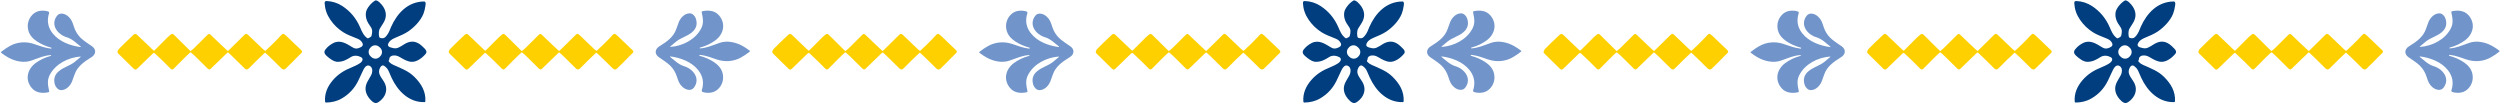
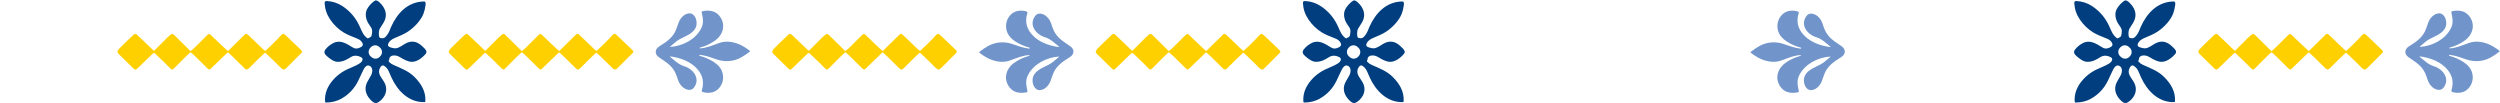
<svg xmlns="http://www.w3.org/2000/svg" width="1791" height="74" viewBox="0 0 1791 74" fill="none">
-   <path d="M57.785 40.691C57.792 40.669 57.794 40.645 57.79 40.623C57.786 40.6 57.777 40.579 57.763 40.561C57.749 40.543 57.731 40.528 57.71 40.519C57.69 40.51 57.667 40.506 57.645 40.508C48.885 41.147 39.715 45.766 35.604 53.755C33.56 57.725 34.392 61.208 35.232 65.364C35.262 65.509 35.236 65.659 35.158 65.786C35.08 65.912 34.957 66.004 34.814 66.044C33.135 66.504 30.765 66.583 29.215 66.409C26.527 66.105 24.352 64.953 22.688 62.952C17.788 57.06 19.539 49.622 25.423 45.238C28.546 42.91 32.17 41.19 36.296 40.075C36.407 40.045 36.507 39.985 36.596 39.897C36.632 39.859 36.657 39.811 36.666 39.76C36.675 39.708 36.668 39.655 36.647 39.608C36.625 39.56 36.59 39.521 36.546 39.494C36.501 39.468 36.45 39.456 36.398 39.46C31.729 39.741 28.181 41.382 22.354 43.437C17.18 45.264 10.954 43.95 6.099 41.291C4.377 40.349 2.618 39.186 0.822 37.803C0.773 37.766 0.734 37.718 0.706 37.663C0.679 37.608 0.664 37.548 0.664 37.486C0.663 37.425 0.676 37.364 0.702 37.308C0.728 37.253 0.767 37.204 0.815 37.165C2.727 35.613 4.793 34.214 7.014 32.968C12.321 29.993 18.669 29.568 24.341 31.509C28.759 33.021 32.026 34.263 36.125 34.799C36.396 34.834 36.583 34.832 36.687 34.791C36.755 34.765 36.814 34.718 36.853 34.657C36.894 34.595 36.913 34.523 36.909 34.45C36.905 34.377 36.879 34.307 36.832 34.25C36.786 34.193 36.723 34.153 36.653 34.134C32.892 33.118 29.518 31.638 26.533 29.693C23.683 27.835 21.222 25.305 20.306 21.875C19.193 17.696 20.284 13.445 23.338 10.444C25.774 8.049 29.02 7.184 33.074 7.85C33.74 7.959 34.268 8.107 34.658 8.294C34.868 8.395 35.034 8.568 35.126 8.782C35.218 8.995 35.23 9.235 35.16 9.457C33.453 14.79 34.309 19.606 37.728 23.904C42.461 29.853 50.351 32.759 57.713 33.716C57.738 33.719 57.764 33.715 57.787 33.706C57.81 33.697 57.831 33.682 57.847 33.663C57.863 33.644 57.874 33.621 57.88 33.596C57.885 33.572 57.884 33.546 57.877 33.522C57.834 33.391 57.782 33.301 57.721 33.252C54.86 31.072 51.928 27.923 47.753 26.669C41.348 24.751 35.889 17.856 40.786 11.356C42.841 8.629 46.625 9.761 48.858 11.743C51.149 13.768 51.852 15.652 52.98 19.193C53.988 22.356 55.651 25.056 57.968 27.292C60.122 29.37 64.057 31.813 66.006 33.218C69.171 35.505 68.741 38.985 65.588 40.922C60.023 44.337 55.35 47.711 53.406 53.401C52.537 55.942 51.92 57.636 51.555 58.484C50.222 61.603 47.316 64.589 43.776 64.574C41.709 64.562 39.992 62.572 39.422 60.821C38.141 56.875 39.059 53.599 42.176 50.993C45.667 48.075 49.922 47.202 53.5 44.372C55.111 43.098 56.455 41.978 57.531 41.014C57.67 40.889 57.755 40.782 57.785 40.691Z" fill="#7195CA" />
  <path d="M110.052 36.17C110.134 36.242 110.242 36.279 110.353 36.275C110.464 36.27 110.569 36.223 110.648 36.143C113.722 33.011 116.854 29.875 120.042 26.737C120.569 26.221 121.333 25.557 122.333 24.747C123.103 24.124 123.869 24.182 124.631 24.922C127.774 27.981 131.663 31.825 136.298 36.455C136.345 36.502 136.408 36.531 136.474 36.536C136.54 36.541 136.606 36.521 136.659 36.481C137.839 35.577 138.783 34.761 139.492 34.031C141.817 31.643 144.903 28.585 148.75 24.857C149.437 24.191 150.109 24.174 150.767 24.808C156.325 30.137 160.116 33.807 162.935 36.326C163.025 36.405 163.141 36.448 163.261 36.445C163.381 36.442 163.495 36.394 163.581 36.31C168.236 31.77 172.118 27.949 175.228 24.849C176.353 23.729 177.192 24.473 178.081 25.32C181.348 28.433 184.776 31.716 188.364 35.171C188.466 35.27 188.942 35.65 189.793 36.31C189.858 36.361 189.939 36.386 190.021 36.384C190.102 36.381 190.18 36.35 190.241 36.295C193.43 33.406 196.417 30.501 199.202 27.581C200.274 26.46 201.117 25.34 202.154 24.519C202.35 24.363 202.589 24.271 202.839 24.255C203.089 24.24 203.338 24.301 203.552 24.432C203.975 24.69 204.489 25.103 205.094 25.67C208.886 29.222 211.967 32.348 215.553 35.661C216.476 36.512 216.844 37.268 215.769 38.142C215.392 38.445 214.721 39.1 213.756 40.105C211.059 42.922 208.031 45.937 204.673 49.151C203.503 50.275 202.359 49.773 201.364 48.763C198.763 46.114 195.439 42.866 191.392 39.019C190.835 38.49 190.396 38.109 190.074 37.876C190.005 37.824 189.919 37.799 189.833 37.805C189.746 37.81 189.663 37.846 189.599 37.906C186.124 41.14 182.332 44.844 178.222 49.018C177.241 50.013 176.269 50.038 175.304 49.093C169.222 43.122 165.716 39.528 163.562 37.727C163.466 37.647 163.344 37.605 163.219 37.609C163.095 37.613 162.976 37.663 162.886 37.75L150.729 49.47C150.591 49.603 150.417 49.694 150.227 49.733C150.038 49.772 149.841 49.757 149.658 49.69C149.291 49.553 148.911 49.295 148.518 48.915C147.232 47.672 144.689 45.15 140.89 41.352C139.485 39.946 138.135 38.714 136.841 37.655C136.749 37.58 136.633 37.539 136.514 37.541C136.395 37.544 136.281 37.588 136.191 37.667C133.228 40.265 129.657 44.037 124.419 49.245C123.672 49.985 122.914 49.957 122.147 49.162C118.994 45.895 115.3 42.301 111.066 38.381C110.521 37.874 110.005 37.858 109.516 38.331C105.487 42.242 101.768 45.838 98.359 49.12C97.847 49.614 97.447 49.865 97.158 49.872C96.685 49.885 96.225 49.672 95.779 49.234C90.094 43.667 86.394 40.029 84.679 38.32C83.604 37.245 84.448 35.82 85.405 34.837C88.155 32.015 91.564 28.714 95.631 24.933C96.507 24.117 97.336 24.086 98.116 24.838C103.145 29.685 106.838 33.212 109.193 35.418C109.332 35.549 109.619 35.8 110.052 36.17Z" fill="#FFD000" />
  <path d="M304.311 73.122C304.255 73.14 304.186 73.15 304.102 73.152C293.002 73.487 284.869 65.122 280.553 55.761C280.082 54.741 279.401 53.193 278.509 51.119C277.788 49.436 276.891 48.395 275.429 47.313C274.236 46.424 273.18 47.024 272.484 48.183C269.947 52.411 273.069 55.142 275.098 58.576C277.04 61.868 277.187 65.154 275.539 68.434C274.536 70.425 271.911 73.209 269.719 73.783C267.668 74.322 264.891 71.059 263.85 69.502C261.403 65.847 261.227 62.136 263.322 58.367C264.535 56.184 265.289 54.86 265.586 54.394C266.847 52.43 267.546 48.456 264.799 47.157C262.133 45.896 260.568 49.463 259.633 51.465C258.119 54.714 257.147 56.784 256.719 57.676C254.073 63.189 250.146 67.457 244.939 70.478C241.273 72.605 237.645 73.388 233.543 73.464C233.38 73.467 233.222 73.409 233.1 73.3C232.979 73.192 232.904 73.041 232.889 72.879C232.384 66.934 234.705 61.771 238.55 57.353C242.265 53.075 246.652 50.359 251.929 48.266C253.897 47.484 256.13 46.42 257.939 45.219C259.303 44.315 260.807 42.161 258.687 40.972C256.632 39.814 253.673 39.445 251.511 40.79C248.331 42.762 245.817 44.274 241.904 44.293C239.089 44.312 235.928 41.812 233.873 39.924C232.361 38.534 231.902 37.105 233.132 35.487C234.584 33.577 236.473 32.029 238.8 30.841C243.803 28.284 248.278 31.289 252.56 33.907C253.901 34.727 255.105 35.004 256.518 34.587C258.227 34.081 260.681 33.147 259.709 30.97C259.068 29.539 257.903 28.473 256.214 27.771C251.731 25.91 248.939 24.987 246.018 23.16C242.285 20.827 239.155 17.806 236.627 14.096C234.082 10.354 232.828 6.559 232.566 2.297C232.498 1.208 233.007 0.69 234.093 0.743C238.184 0.94 241.892 2.126 245.22 4.299C250.901 8.009 255.129 13.051 257.905 19.425C259.261 22.533 260.286 25.241 263.082 27.316C263.183 27.391 263.303 27.438 263.429 27.451C263.555 27.463 263.682 27.442 263.797 27.388C264.423 27.095 265.931 26.563 266.163 25.621C266.756 23.186 267.029 21.218 265.445 19.076C263.139 15.965 261.662 12.892 262.133 9.051C262.505 5.989 265.977 2.061 268.655 0.454C270.361 -0.572 273.575 3.322 274.505 4.751C277.043 8.653 277.078 12.579 274.612 16.527C273.796 17.834 272.95 19.178 272.074 20.561C271.901 20.835 271.775 21.137 271.702 21.454C271.317 23.12 271.297 24.754 271.641 26.355C271.686 26.563 271.791 26.754 271.944 26.904C272.096 27.054 272.29 27.156 272.5 27.198C273.73 27.441 274.897 27.703 276.09 26.51C277.487 25.112 278.597 23.312 279.417 21.108C279.64 20.508 279.879 19.921 280.135 19.346C284.58 9.378 292.276 1.138 303.897 1.058C304.103 1.057 304.304 1.124 304.468 1.248C304.632 1.373 304.751 1.548 304.805 1.746C304.949 2.26 304.969 2.889 304.866 3.634C304.516 6.128 304.02 8.19 303.377 9.818C301.409 14.802 296.801 19.558 292.424 22.529C289.655 24.41 286.194 25.804 282.722 27.262C280.549 28.178 278.369 29.724 277.921 32.11C277.898 32.234 277.907 32.364 277.947 32.486C278.357 33.698 279.501 33.876 280.739 34.218C282.396 34.674 283.638 34.86 285.275 34.172C286.757 33.55 288.022 32.699 289.427 31.806C293.226 29.397 296.979 28.953 300.854 31.749C301.71 32.367 302.807 33.361 304.144 34.731C305.189 35.798 306.142 37.128 304.93 38.59C302.605 41.406 298.696 44.403 294.981 44.296C292.014 44.213 289.271 42.564 286.787 41.102C284.777 39.92 283.49 39.54 281.389 39.791C280.416 39.909 278.802 40.866 278.95 42.097C278.965 42.236 278.943 42.378 278.885 42.507L278.525 43.305C278.454 43.463 278.431 43.639 278.458 43.81C278.485 43.981 278.561 44.141 278.677 44.27C279.489 45.174 280.546 45.915 281.845 46.492C287.619 49.064 292.675 50.88 296.972 55.176C301.842 60.046 305.154 65.6 304.721 72.579C304.714 72.7 304.672 72.817 304.599 72.913C304.526 73.01 304.425 73.083 304.311 73.122ZM272.561 40.147C273.318 39.324 273.717 38.234 273.67 37.117C273.623 35.999 273.134 34.946 272.311 34.189L271.634 33.567C271.227 33.192 270.749 32.901 270.229 32.711C269.709 32.521 269.157 32.435 268.604 32.458C268.05 32.481 267.507 32.613 267.005 32.846C266.502 33.079 266.051 33.409 265.676 33.817L265.198 34.337C264.441 35.16 264.042 36.25 264.089 37.367C264.136 38.485 264.624 39.538 265.448 40.295L266.124 40.917C266.532 41.292 267.009 41.583 267.529 41.773C268.049 41.963 268.602 42.049 269.155 42.026C269.708 42.003 270.252 41.871 270.754 41.638C271.256 41.405 271.708 41.075 272.082 40.667L272.561 40.147Z" fill="#003E7F" />
  <path d="M347.372 36.17C347.455 36.242 347.563 36.279 347.674 36.275C347.785 36.27 347.89 36.223 347.969 36.143C351.043 33.011 354.175 29.875 357.363 26.737C357.89 26.221 358.654 25.557 359.654 24.747C360.424 24.124 361.19 24.182 361.952 24.922C365.095 27.981 368.984 31.825 373.618 36.455C373.666 36.502 373.729 36.531 373.795 36.536C373.861 36.541 373.927 36.521 373.979 36.481C375.16 35.577 376.104 34.761 376.813 34.031C379.138 31.643 382.224 28.585 386.071 24.857C386.757 24.191 387.43 24.174 388.088 24.808C393.646 30.137 397.437 33.807 400.256 36.326C400.346 36.405 400.462 36.448 400.582 36.445C400.702 36.442 400.816 36.394 400.902 36.31C405.556 31.77 409.439 27.949 412.549 24.849C413.673 23.729 414.513 24.473 415.402 25.32C418.669 28.433 422.097 31.716 425.685 35.171C425.787 35.27 426.263 35.65 427.114 36.31C427.179 36.361 427.259 36.386 427.341 36.384C427.423 36.381 427.501 36.35 427.562 36.295C430.75 33.406 433.737 30.501 436.523 27.581C437.595 26.46 438.438 25.34 439.475 24.519C439.671 24.363 439.91 24.271 440.16 24.255C440.41 24.24 440.659 24.301 440.873 24.432C441.296 24.69 441.81 25.103 442.415 25.67C446.206 29.222 449.287 32.348 452.873 35.661C453.797 36.512 454.165 37.268 453.09 38.142C452.713 38.445 452.041 39.1 451.077 40.105C448.379 42.922 445.352 45.937 441.994 49.151C440.824 50.275 439.68 49.773 438.685 48.763C436.084 46.114 432.76 42.866 428.713 39.019C428.156 38.49 427.716 38.109 427.395 37.876C427.326 37.824 427.24 37.799 427.154 37.805C427.067 37.81 426.984 37.846 426.92 37.906C423.445 41.14 419.653 44.844 415.542 49.018C414.562 50.013 413.59 50.038 412.625 49.093C406.543 43.122 403.037 39.528 400.883 37.727C400.787 37.647 400.665 37.605 400.54 37.609C400.415 37.613 400.296 37.663 400.206 37.75L388.05 49.47C387.911 49.603 387.737 49.694 387.548 49.733C387.358 49.772 387.161 49.757 386.979 49.69C386.612 49.553 386.232 49.295 385.839 48.915C384.553 47.672 382.01 45.15 378.211 41.352C376.806 39.946 375.456 38.714 374.162 37.655C374.07 37.58 373.954 37.539 373.835 37.541C373.716 37.544 373.601 37.588 373.512 37.667C370.549 40.265 366.978 44.037 361.74 49.245C360.992 49.985 360.235 49.957 359.468 49.162C356.315 45.895 352.621 42.301 348.387 38.381C347.842 37.874 347.326 37.858 346.837 38.331C342.807 42.242 339.088 45.838 335.68 49.12C335.168 49.614 334.768 49.865 334.479 49.872C334.006 49.885 333.546 49.672 333.1 49.234C327.415 43.667 323.715 40.029 322 38.32C320.925 37.245 321.768 35.82 322.726 34.837C325.476 32.015 328.885 28.714 332.952 24.933C333.828 24.117 334.656 24.086 335.436 24.838C340.466 29.685 344.159 33.212 346.514 35.418C346.653 35.549 346.939 35.8 347.372 36.17Z" fill="#FFD000" />
  <path d="M480.138 33.436C480.131 33.458 480.129 33.482 480.133 33.504C480.137 33.527 480.147 33.548 480.161 33.566C480.174 33.584 480.192 33.599 480.213 33.608C480.234 33.617 480.256 33.621 480.278 33.619C489.038 32.98 498.209 28.361 502.319 20.372C504.363 16.402 503.531 12.919 502.691 8.763C502.661 8.618 502.688 8.467 502.765 8.341C502.843 8.215 502.966 8.123 503.109 8.083C504.788 7.623 507.159 7.544 508.709 7.718C511.396 8.022 513.571 9.174 515.235 11.175C520.136 17.067 518.384 24.505 512.5 28.889C509.377 31.216 505.753 32.937 501.628 34.052C501.516 34.082 501.416 34.142 501.328 34.23C501.291 34.268 501.267 34.316 501.258 34.367C501.249 34.419 501.255 34.472 501.277 34.519C501.298 34.566 501.333 34.606 501.378 34.633C501.422 34.659 501.474 34.671 501.525 34.667C506.194 34.386 509.742 32.745 515.569 30.69C520.743 28.863 526.97 30.177 531.825 32.836C533.547 33.778 535.306 34.941 537.101 36.323C537.15 36.361 537.189 36.409 537.217 36.464C537.244 36.519 537.259 36.579 537.26 36.641C537.26 36.702 537.247 36.763 537.221 36.819C537.195 36.874 537.157 36.923 537.109 36.962C535.197 38.514 533.13 39.913 530.909 41.159C525.602 44.134 519.254 44.559 513.583 42.618C509.165 41.106 505.898 39.864 501.799 39.328C501.528 39.293 501.34 39.295 501.237 39.336C501.168 39.362 501.11 39.409 501.07 39.47C501.03 39.532 501.01 39.604 501.014 39.677C501.018 39.75 501.045 39.82 501.091 39.877C501.137 39.934 501.2 39.974 501.271 39.993C505.032 41.009 508.405 42.489 511.391 44.434C514.24 46.292 516.702 48.822 517.617 52.252C518.73 56.431 517.64 60.681 514.586 63.683C512.149 66.078 508.904 66.943 504.849 66.277C504.183 66.168 503.655 66.02 503.265 65.833C503.055 65.732 502.889 65.559 502.797 65.345C502.705 65.132 502.693 64.892 502.764 64.67C504.471 59.337 503.615 54.521 500.196 50.223C495.462 44.274 487.572 41.368 480.21 40.411C480.185 40.408 480.16 40.411 480.136 40.421C480.113 40.43 480.092 40.445 480.076 40.464C480.06 40.483 480.049 40.506 480.044 40.531C480.039 40.555 480.04 40.581 480.047 40.605C480.09 40.736 480.142 40.826 480.202 40.874C483.063 43.055 485.996 46.204 490.171 47.458C496.575 49.376 502.034 56.271 497.138 62.771C495.082 65.498 491.299 64.366 489.065 62.383C486.774 60.359 486.072 58.474 484.943 54.934C483.935 51.771 482.273 49.071 479.955 46.835C477.802 44.757 473.866 42.314 471.917 40.909C468.753 38.622 469.182 35.142 472.335 33.205C477.9 29.79 482.573 26.416 484.518 20.726C485.387 18.185 486.003 16.491 486.368 15.643C487.701 12.524 490.607 9.538 494.148 9.553C496.214 9.565 497.932 11.555 498.501 13.306C499.783 17.252 498.865 20.528 495.747 23.134C492.256 26.051 488.001 26.925 484.423 29.755C482.812 31.029 481.469 32.148 480.392 33.113C480.253 33.237 480.168 33.345 480.138 33.436Z" fill="#7195CA" />
  <path d="M579.135 36.17C579.217 36.242 579.325 36.279 579.436 36.275C579.547 36.27 579.652 36.223 579.731 36.143C582.806 33.011 585.937 29.875 589.125 26.737C589.652 26.221 590.416 25.557 591.416 24.747C592.186 24.124 592.952 24.182 593.714 24.922C596.857 27.981 600.746 31.825 605.381 36.455C605.428 36.502 605.491 36.531 605.557 36.536C605.623 36.541 605.689 36.521 605.742 36.481C606.922 35.577 607.866 34.761 608.575 34.031C610.9 31.643 613.986 28.585 617.833 24.857C618.52 24.191 619.192 24.174 619.85 24.808C625.408 30.137 629.199 33.807 632.018 36.326C632.108 36.405 632.224 36.448 632.344 36.445C632.464 36.442 632.578 36.394 632.664 36.31C637.319 31.77 641.201 27.949 644.311 24.849C645.436 23.729 646.275 24.473 647.164 25.32C650.431 28.433 653.859 31.716 657.447 35.171C657.549 35.27 658.025 35.65 658.876 36.31C658.941 36.361 659.022 36.386 659.104 36.384C659.185 36.381 659.263 36.35 659.324 36.295C662.513 33.406 665.5 30.501 668.285 27.581C669.357 26.46 670.2 25.34 671.237 24.519C671.433 24.363 671.672 24.271 671.922 24.255C672.172 24.24 672.421 24.301 672.635 24.432C673.058 24.69 673.572 25.103 674.177 25.67C677.969 29.222 681.05 32.348 684.636 35.661C685.559 36.512 685.927 37.268 684.852 38.142C684.475 38.445 683.804 39.1 682.839 40.105C680.142 42.922 677.114 45.937 673.756 49.151C672.586 50.275 671.442 49.773 670.447 48.763C667.846 46.114 664.522 42.866 660.475 39.019C659.918 38.49 659.479 38.109 659.157 37.876C659.088 37.824 659.002 37.799 658.916 37.805C658.829 37.81 658.746 37.846 658.682 37.906C655.207 41.14 651.415 44.844 647.305 49.018C646.324 50.013 645.352 50.038 644.387 49.093C638.305 43.122 634.799 39.528 632.645 37.727C632.549 37.647 632.427 37.605 632.302 37.609C632.178 37.613 632.059 37.663 631.969 37.75L619.812 49.47C619.674 49.603 619.5 49.694 619.31 49.733C619.121 49.772 618.924 49.757 618.741 49.69C618.374 49.553 617.994 49.295 617.602 48.915C616.315 47.672 613.772 45.15 609.973 41.352C608.568 39.946 607.218 38.714 605.924 37.655C605.832 37.58 605.716 37.539 605.597 37.541C605.478 37.544 605.364 37.588 605.274 37.667C602.311 40.265 598.74 44.037 593.502 49.245C592.755 49.985 591.997 49.957 591.23 49.162C588.077 45.895 584.383 42.301 580.149 38.381C579.604 37.874 579.088 37.858 578.599 38.331C574.57 42.242 570.851 45.838 567.442 49.12C566.93 49.614 566.53 49.865 566.241 49.872C565.768 49.885 565.308 49.672 564.862 49.234C559.177 43.667 555.477 40.029 553.762 38.32C552.687 37.245 553.53 35.82 554.488 34.837C557.238 32.015 560.647 28.714 564.714 24.933C565.59 24.117 566.419 24.086 567.199 24.838C572.228 29.685 575.921 33.212 578.276 35.418C578.415 35.549 578.702 35.8 579.135 36.17Z" fill="#FFD000" />
  <path d="M758.631 40.691C758.638 40.669 758.64 40.645 758.636 40.623C758.632 40.6 758.622 40.579 758.609 40.561C758.595 40.543 758.577 40.528 758.556 40.519C758.536 40.51 758.513 40.506 758.491 40.508C749.731 41.147 740.56 45.766 736.45 53.755C734.406 57.725 735.238 61.208 736.078 65.364C736.108 65.509 736.081 65.659 736.004 65.786C735.926 65.912 735.803 66.004 735.66 66.044C733.981 66.504 731.61 66.583 730.06 66.409C727.373 66.105 725.198 64.953 723.534 62.952C718.633 57.06 720.385 49.622 726.269 45.238C729.392 42.91 733.016 41.19 737.141 40.075C737.253 40.045 737.353 39.985 737.441 39.897C737.478 39.859 737.502 39.811 737.511 39.76C737.52 39.708 737.514 39.655 737.492 39.608C737.471 39.56 737.436 39.521 737.391 39.494C737.347 39.468 737.295 39.456 737.244 39.46C732.575 39.741 729.027 41.382 723.2 43.437C718.026 45.264 711.799 43.95 706.944 41.291C705.222 40.349 703.463 39.186 701.668 37.803C701.619 37.766 701.58 37.718 701.552 37.663C701.525 37.608 701.51 37.548 701.509 37.486C701.509 37.425 701.522 37.364 701.548 37.308C701.574 37.253 701.612 37.204 701.66 37.165C703.572 35.613 705.639 34.214 707.86 32.968C713.167 29.993 719.515 29.568 725.186 31.509C729.604 33.021 732.871 34.263 736.97 34.799C737.241 34.834 737.429 34.832 737.533 34.791C737.601 34.765 737.659 34.718 737.699 34.657C737.739 34.595 737.759 34.523 737.755 34.45C737.751 34.377 737.724 34.307 737.678 34.25C737.632 34.193 737.569 34.153 737.498 34.134C733.738 33.118 730.364 31.638 727.378 29.693C724.529 27.835 722.068 25.305 721.152 21.875C720.039 17.696 721.129 13.445 724.183 10.444C726.62 8.049 729.865 7.184 733.92 7.85C734.586 7.959 735.114 8.107 735.504 8.294C735.714 8.395 735.88 8.568 735.972 8.782C736.064 8.995 736.076 9.235 736.005 9.457C734.298 14.79 735.154 19.606 738.573 23.904C743.307 29.853 751.197 32.759 758.559 33.716C758.584 33.719 758.609 33.715 758.633 33.706C758.656 33.697 758.677 33.682 758.693 33.663C758.709 33.644 758.72 33.621 758.725 33.596C758.73 33.572 758.729 33.546 758.722 33.522C758.679 33.391 758.627 33.301 758.567 33.252C755.706 31.072 752.773 27.923 748.599 26.669C742.194 24.751 736.735 17.856 741.631 11.356C743.687 8.629 747.47 9.761 749.704 11.743C751.995 13.768 752.697 15.652 753.826 19.193C754.834 22.356 756.496 25.056 758.814 27.292C760.968 29.37 764.903 31.813 766.852 33.218C770.016 35.505 769.587 38.985 766.434 40.922C760.869 44.337 756.196 47.711 754.251 53.401C753.383 55.942 752.766 57.636 752.401 58.484C751.068 61.603 748.162 64.589 744.621 64.574C742.555 64.562 740.838 62.572 740.268 60.821C738.986 56.875 739.904 53.599 743.022 50.993C746.513 48.075 750.768 47.202 754.346 44.372C755.957 43.098 757.3 41.978 758.377 41.014C758.516 40.889 758.601 40.782 758.631 40.691Z" fill="#7195CA" />
  <path d="M810.897 36.17C810.98 36.242 811.088 36.279 811.199 36.275C811.309 36.27 811.415 36.223 811.494 36.143C814.568 33.011 817.7 29.875 820.888 26.737C821.415 26.221 822.179 25.557 823.179 24.747C823.949 24.124 824.715 24.182 825.477 24.922C828.62 27.981 832.509 31.825 837.143 36.455C837.191 36.502 837.253 36.531 837.32 36.536C837.386 36.541 837.452 36.521 837.504 36.481C838.684 35.577 839.629 34.761 840.338 34.031C842.663 31.643 845.749 28.585 849.596 24.857C850.282 24.191 850.955 24.174 851.613 24.808C857.171 30.137 860.962 33.807 863.781 36.326C863.87 36.405 863.987 36.448 864.107 36.445C864.226 36.442 864.341 36.394 864.427 36.31C869.081 31.77 872.964 27.949 876.074 24.849C877.198 23.729 878.038 24.473 878.927 25.32C882.194 28.433 885.621 31.716 889.21 35.171C889.311 35.27 889.788 35.65 890.638 36.31C890.704 36.361 890.784 36.386 890.866 36.384C890.948 36.381 891.026 36.35 891.087 36.295C894.275 33.406 897.262 30.501 900.048 27.581C901.119 26.46 901.963 25.34 903 24.519C903.196 24.363 903.435 24.271 903.685 24.255C903.935 24.24 904.184 24.301 904.398 24.432C904.821 24.69 905.335 25.103 905.94 25.67C909.731 29.222 912.812 32.348 916.398 35.661C917.321 36.512 917.69 37.268 916.615 38.142C916.238 38.445 915.566 39.1 914.601 40.105C911.904 42.922 908.877 45.937 905.518 49.151C904.348 50.275 903.205 49.773 902.21 48.763C899.609 46.114 896.285 42.866 892.238 39.019C891.681 38.49 891.241 38.109 890.92 37.876C890.85 37.824 890.765 37.799 890.678 37.805C890.592 37.81 890.509 37.846 890.445 37.906C886.97 41.14 883.178 44.844 879.067 49.018C878.087 50.013 877.115 50.038 876.15 49.093C870.068 43.122 866.561 39.528 864.408 37.727C864.312 37.647 864.19 37.605 864.065 37.609C863.94 37.613 863.821 37.663 863.731 37.75L851.575 49.47C851.436 49.603 851.262 49.694 851.073 49.733C850.883 49.772 850.686 49.757 850.504 49.69C850.137 49.553 849.757 49.295 849.364 48.915C848.078 47.672 845.535 45.15 841.736 41.352C840.331 39.946 838.981 38.714 837.687 37.655C837.595 37.58 837.479 37.539 837.36 37.541C837.241 37.544 837.126 37.588 837.037 37.667C834.074 40.265 830.503 44.037 825.264 49.245C824.517 49.985 823.76 49.957 822.993 49.162C819.84 45.895 816.146 42.301 811.912 38.381C811.367 37.874 810.85 37.858 810.362 38.331C806.332 42.242 802.613 45.838 799.204 49.12C798.693 49.614 798.293 49.865 798.004 49.872C797.53 49.885 797.071 49.672 796.625 49.234C790.939 43.667 787.239 40.029 785.525 38.32C784.45 37.245 785.293 35.82 786.25 34.837C789.001 32.015 792.41 28.714 796.477 24.933C797.353 24.117 798.181 24.086 798.961 24.838C803.991 29.685 807.683 33.212 810.039 35.418C810.178 35.549 810.464 35.8 810.897 36.17Z" fill="#FFD000" />
  <path d="M1005.16 73.122C1005.1 73.14 1005.03 73.15 1004.95 73.152C993.848 73.487 985.714 65.122 981.399 55.761C980.928 54.741 980.247 53.193 979.355 51.119C978.633 49.436 977.737 48.395 976.274 47.313C975.081 46.424 974.025 47.024 973.33 48.183C970.793 52.411 973.915 55.142 975.944 58.576C977.886 61.868 978.033 65.154 976.384 68.434C975.382 70.425 972.757 73.209 970.565 73.783C968.513 74.322 965.736 71.059 964.695 69.502C962.249 65.847 962.073 62.136 964.167 58.367C965.38 56.184 966.135 54.86 966.431 54.394C967.693 52.43 968.392 48.456 965.645 47.157C962.978 45.896 961.413 49.463 960.479 51.465C958.964 54.714 957.993 56.784 957.565 57.676C954.918 63.189 950.992 67.457 945.785 70.478C942.119 72.605 938.491 73.388 934.388 73.464C934.226 73.467 934.068 73.409 933.946 73.3C933.825 73.192 933.749 73.041 933.735 72.879C933.23 66.934 935.551 61.771 939.395 57.353C943.11 53.075 947.498 50.359 952.775 48.266C954.742 47.484 956.976 46.42 958.784 45.219C960.148 44.315 961.653 42.161 959.533 40.972C957.478 39.814 954.518 39.445 952.357 40.79C949.177 42.762 946.662 44.274 942.75 44.293C939.935 44.312 936.774 41.812 934.719 39.924C933.207 38.534 932.747 37.105 933.978 35.487C935.429 33.577 937.319 32.029 939.646 30.841C944.649 28.284 949.124 31.289 953.405 33.907C954.746 34.727 955.951 35.004 957.364 34.587C959.073 34.081 961.527 33.147 960.555 30.97C959.914 29.539 958.749 28.473 957.06 27.771C952.577 25.91 949.785 24.987 946.864 23.16C943.131 20.827 940 17.806 937.473 14.096C934.928 10.354 933.674 6.559 933.412 2.297C933.344 1.208 933.853 0.69 934.939 0.743C939.029 0.94 942.738 2.126 946.066 4.299C951.746 8.009 955.975 13.051 958.75 19.425C960.106 22.533 961.132 25.241 963.928 27.316C964.029 27.391 964.149 27.438 964.275 27.451C964.4 27.463 964.527 27.442 964.642 27.388C965.269 27.095 966.777 26.563 967.009 25.621C967.602 23.186 967.875 21.218 966.291 19.076C963.985 15.965 962.507 12.892 962.978 9.051C963.351 5.989 966.823 2.061 969.501 0.454C971.207 -0.572 974.42 3.322 975.351 4.751C977.889 8.653 977.924 12.579 975.457 16.527C974.642 17.834 973.796 19.178 972.92 20.561C972.746 20.835 972.62 21.137 972.548 21.454C972.163 23.12 972.142 24.754 972.487 26.355C972.532 26.563 972.637 26.754 972.79 26.904C972.942 27.054 973.135 27.156 973.345 27.198C974.576 27.441 975.742 27.703 976.935 26.51C978.333 25.112 979.442 23.312 980.263 21.108C980.486 20.508 980.725 19.921 980.981 19.346C985.426 9.378 993.122 1.138 1004.74 1.058C1004.95 1.057 1005.15 1.124 1005.31 1.248C1005.48 1.373 1005.6 1.548 1005.65 1.746C1005.79 2.26 1005.82 2.889 1005.71 3.634C1005.36 6.128 1004.87 8.19 1004.22 9.818C1002.25 14.802 997.646 19.558 993.27 22.529C990.501 24.41 987.04 25.804 983.568 27.262C981.395 28.178 979.215 29.724 978.766 32.11C978.744 32.234 978.753 32.364 978.793 32.486C979.203 33.698 980.347 33.876 981.585 34.218C983.241 34.674 984.484 34.86 986.121 34.172C987.602 33.55 988.867 32.699 990.273 31.806C994.072 29.397 997.825 28.953 1001.7 31.749C1002.56 32.367 1003.65 33.361 1004.99 34.731C1006.03 35.798 1006.99 37.128 1005.78 38.59C1003.45 41.406 999.542 44.403 995.827 44.296C992.86 44.213 990.117 42.564 987.633 41.102C985.623 39.92 984.335 39.54 982.235 39.791C981.262 39.909 979.648 40.866 979.796 42.097C979.811 42.236 979.788 42.378 979.731 42.507L979.37 43.305C979.3 43.463 979.277 43.639 979.304 43.81C979.331 43.981 979.407 44.141 979.522 44.27C980.335 45.174 981.391 45.915 982.69 46.492C988.465 49.064 993.521 50.88 997.817 55.176C1002.69 60.046 1006 65.6 1005.57 72.579C1005.56 72.7 1005.52 72.817 1005.44 72.913C1005.37 73.01 1005.27 73.083 1005.16 73.122ZM973.406 40.147C974.163 39.324 974.562 38.234 974.516 37.117C974.469 35.999 973.98 34.946 973.157 34.189L972.48 33.567C972.072 33.192 971.595 32.901 971.075 32.711C970.555 32.521 970.003 32.435 969.449 32.458C968.896 32.481 968.353 32.613 967.85 32.846C967.348 33.079 966.897 33.409 966.522 33.817L966.044 34.337C965.287 35.16 964.888 36.25 964.935 37.367C964.981 38.485 965.47 39.538 966.293 40.295L966.97 40.917C967.378 41.292 967.855 41.583 968.375 41.773C968.895 41.963 969.448 42.049 970.001 42.026C970.554 42.003 971.097 41.871 971.6 41.638C972.102 41.405 972.553 41.075 972.928 40.667L973.406 40.147Z" fill="#003E7F" />
-   <path d="M1032.73 33.436C1032.73 33.458 1032.73 33.482 1032.73 33.504C1032.73 33.527 1032.74 33.548 1032.76 33.566C1032.77 33.584 1032.79 33.599 1032.81 33.608C1032.83 33.617 1032.85 33.621 1032.87 33.619C1041.63 32.98 1050.81 28.361 1054.92 20.372C1056.96 16.402 1056.13 12.919 1055.29 8.763C1055.26 8.618 1055.28 8.467 1055.36 8.341C1055.44 8.215 1055.56 8.123 1055.71 8.083C1057.38 7.623 1059.76 7.544 1061.3 7.718C1063.99 8.022 1066.17 9.174 1067.83 11.175C1072.73 17.067 1070.98 24.505 1065.1 28.889C1061.97 31.216 1058.35 32.937 1054.22 34.052C1054.11 34.082 1054.01 34.142 1053.92 34.23C1053.89 34.268 1053.86 34.316 1053.85 34.367C1053.84 34.419 1053.85 34.472 1053.87 34.519C1053.89 34.566 1053.93 34.606 1053.97 34.633C1054.02 34.659 1054.07 34.671 1054.12 34.667C1058.79 34.386 1062.34 32.745 1068.17 30.69C1073.34 28.863 1079.57 30.177 1084.42 32.836C1086.14 33.778 1087.9 34.941 1089.7 36.323C1089.75 36.361 1089.79 36.409 1089.81 36.464C1089.84 36.519 1089.86 36.579 1089.86 36.641C1089.86 36.702 1089.84 36.763 1089.82 36.819C1089.79 36.874 1089.75 36.923 1089.71 36.962C1087.79 38.514 1085.73 39.913 1083.51 41.159C1078.2 44.134 1071.85 44.559 1066.18 42.618C1061.76 41.106 1058.49 39.864 1054.39 39.328C1054.12 39.293 1053.94 39.295 1053.83 39.336C1053.76 39.362 1053.71 39.409 1053.67 39.47C1053.63 39.532 1053.61 39.604 1053.61 39.677C1053.61 39.75 1053.64 39.82 1053.69 39.877C1053.73 39.934 1053.8 39.974 1053.87 39.993C1057.63 41.009 1061 42.489 1063.99 44.434C1066.84 46.292 1069.3 48.822 1070.21 52.252C1071.33 56.431 1070.24 60.681 1067.18 63.683C1064.75 66.078 1061.5 66.943 1057.45 66.277C1056.78 66.168 1056.25 66.02 1055.86 65.833C1055.65 65.732 1055.49 65.559 1055.39 65.345C1055.3 65.132 1055.29 64.892 1055.36 64.67C1057.07 59.337 1056.21 54.521 1052.79 50.223C1048.06 44.274 1040.17 41.368 1032.81 40.411C1032.78 40.408 1032.76 40.411 1032.73 40.421C1032.71 40.43 1032.69 40.445 1032.67 40.464C1032.66 40.483 1032.65 40.506 1032.64 40.531C1032.63 40.555 1032.64 40.581 1032.64 40.605C1032.69 40.736 1032.74 40.826 1032.8 40.874C1035.66 43.055 1038.59 46.204 1042.77 47.458C1049.17 49.376 1054.63 56.271 1049.73 62.771C1047.68 65.498 1043.89 64.366 1041.66 62.383C1039.37 60.359 1038.67 58.474 1037.54 54.934C1036.53 51.771 1034.87 49.071 1032.55 46.835C1030.4 44.757 1026.46 42.314 1024.51 40.909C1021.35 38.622 1021.78 35.142 1024.93 33.205C1030.5 29.79 1035.17 26.416 1037.11 20.726C1037.98 18.185 1038.6 16.491 1038.96 15.643C1040.3 12.524 1043.2 9.538 1046.74 9.553C1048.81 9.565 1050.53 11.555 1051.1 13.306C1052.38 17.252 1051.46 20.528 1048.34 23.134C1044.85 26.051 1040.6 26.925 1037.02 29.755C1035.41 31.029 1034.06 32.148 1032.99 33.113C1032.85 33.237 1032.76 33.345 1032.73 33.436Z" fill="#7195CA" />
-   <path d="M1131.73 36.17C1131.81 36.242 1131.92 36.279 1132.03 36.275C1132.14 36.27 1132.25 36.223 1132.33 36.143C1135.4 33.011 1138.53 29.875 1141.72 26.737C1142.25 26.221 1143.01 25.557 1144.01 24.747C1144.78 24.124 1145.55 24.182 1146.31 24.922C1149.45 27.981 1153.34 31.825 1157.98 36.455C1158.02 36.502 1158.09 36.531 1158.15 36.536C1158.22 36.541 1158.29 36.521 1158.34 36.481C1159.52 35.577 1160.46 34.761 1161.17 34.031C1163.5 31.643 1166.58 28.585 1170.43 24.857C1171.12 24.191 1171.79 24.174 1172.45 24.808C1178 30.137 1181.8 33.807 1184.61 36.326C1184.7 36.405 1184.82 36.448 1184.94 36.445C1185.06 36.442 1185.17 36.394 1185.26 36.31C1189.91 31.77 1193.8 27.949 1196.91 24.849C1198.03 23.729 1198.87 24.473 1199.76 25.32C1203.03 28.433 1206.45 31.716 1210.04 35.171C1210.14 35.27 1210.62 35.65 1211.47 36.31C1211.54 36.361 1211.62 36.386 1211.7 36.384C1211.78 36.381 1211.86 36.35 1211.92 36.295C1215.11 33.406 1218.1 30.501 1220.88 27.581C1221.95 26.46 1222.8 25.34 1223.83 24.519C1224.03 24.363 1224.27 24.271 1224.52 24.255C1224.77 24.24 1225.02 24.301 1225.23 24.432C1225.65 24.69 1226.17 25.103 1226.77 25.67C1230.56 29.222 1233.65 32.348 1237.23 35.661C1238.15 36.512 1238.52 37.268 1237.45 38.142C1237.07 38.445 1236.4 39.1 1235.43 40.105C1232.74 42.922 1229.71 45.937 1226.35 49.151C1225.18 50.275 1224.04 49.773 1223.04 48.763C1220.44 46.114 1217.12 42.866 1213.07 39.019C1212.51 38.49 1212.07 38.109 1211.75 37.876C1211.68 37.824 1211.6 37.799 1211.51 37.805C1211.43 37.81 1211.34 37.846 1211.28 37.906C1207.8 41.14 1204.01 44.844 1199.9 49.018C1198.92 50.013 1197.95 50.038 1196.98 49.093C1190.9 43.122 1187.39 39.528 1185.24 37.727C1185.15 37.647 1185.02 37.605 1184.9 37.609C1184.77 37.613 1184.65 37.663 1184.56 37.75L1172.41 49.47C1172.27 49.603 1172.1 49.694 1171.91 49.733C1171.72 49.772 1171.52 49.757 1171.34 49.69C1170.97 49.553 1170.59 49.295 1170.2 48.915C1168.91 47.672 1166.37 45.15 1162.57 41.352C1161.16 39.946 1159.81 38.714 1158.52 37.655C1158.43 37.58 1158.31 37.539 1158.19 37.541C1158.07 37.544 1157.96 37.588 1157.87 37.667C1154.91 40.265 1151.34 44.037 1146.1 49.245C1145.35 49.985 1144.59 49.957 1143.83 49.162C1140.67 45.895 1136.98 42.301 1132.75 38.381C1132.2 37.874 1131.68 37.858 1131.2 38.331C1127.17 42.242 1123.45 45.838 1120.04 49.12C1119.53 49.614 1119.13 49.865 1118.84 49.872C1118.36 49.885 1117.9 49.672 1117.46 49.234C1111.77 43.667 1108.07 40.029 1106.36 38.32C1105.28 37.245 1106.13 35.82 1107.08 34.837C1109.83 32.015 1113.24 28.714 1117.31 24.933C1118.19 24.117 1119.01 24.086 1119.79 24.838C1124.82 29.685 1128.52 33.212 1130.87 35.418C1131.01 35.549 1131.3 35.8 1131.73 36.17Z" fill="#FFD000" />
  <path d="M1311.23 40.691C1311.23 40.669 1311.24 40.645 1311.23 40.623C1311.23 40.6 1311.22 40.579 1311.2 40.561C1311.19 40.543 1311.17 40.528 1311.15 40.519C1311.13 40.51 1311.11 40.506 1311.09 40.508C1302.33 41.147 1293.16 45.766 1289.05 53.755C1287 57.725 1287.83 61.208 1288.67 65.364C1288.7 65.509 1288.68 65.659 1288.6 65.786C1288.52 65.912 1288.4 66.004 1288.26 66.044C1286.58 66.504 1284.21 66.583 1282.66 66.409C1279.97 66.105 1277.79 64.953 1276.13 62.952C1271.23 57.06 1272.98 49.622 1278.87 45.238C1281.99 42.91 1285.61 41.19 1289.74 40.075C1289.85 40.045 1289.95 39.985 1290.04 39.897C1290.07 39.859 1290.1 39.811 1290.11 39.76C1290.12 39.708 1290.11 39.655 1290.09 39.608C1290.07 39.56 1290.03 39.521 1289.99 39.494C1289.94 39.468 1289.89 39.456 1289.84 39.46C1285.17 39.741 1281.62 41.382 1275.8 43.437C1270.62 45.264 1264.4 43.95 1259.54 41.291C1257.82 40.349 1256.06 39.186 1254.26 37.803C1254.22 37.766 1254.18 37.718 1254.15 37.663C1254.12 37.608 1254.11 37.548 1254.11 37.486C1254.1 37.425 1254.12 37.364 1254.14 37.308C1254.17 37.253 1254.21 37.204 1254.26 37.165C1256.17 35.613 1258.24 34.214 1260.46 32.968C1265.76 29.993 1272.11 29.568 1277.78 31.509C1282.2 33.021 1285.47 34.263 1289.57 34.799C1289.84 34.834 1290.02 34.832 1290.13 34.791C1290.2 34.765 1290.26 34.718 1290.3 34.657C1290.34 34.595 1290.35 34.523 1290.35 34.45C1290.35 34.377 1290.32 34.307 1290.27 34.25C1290.23 34.193 1290.17 34.153 1290.09 34.134C1286.33 33.118 1282.96 31.638 1279.97 29.693C1277.13 27.835 1274.66 25.305 1273.75 21.875C1272.64 17.696 1273.73 13.445 1276.78 10.444C1279.22 8.049 1282.46 7.184 1286.52 7.85C1287.18 7.959 1287.71 8.107 1288.1 8.294C1288.31 8.395 1288.48 8.568 1288.57 8.782C1288.66 8.995 1288.67 9.235 1288.6 9.457C1286.89 14.79 1287.75 19.606 1291.17 23.904C1295.9 29.853 1303.79 32.759 1311.16 33.716C1311.18 33.719 1311.21 33.715 1311.23 33.706C1311.25 33.697 1311.27 33.682 1311.29 33.663C1311.31 33.644 1311.32 33.621 1311.32 33.596C1311.33 33.572 1311.33 33.546 1311.32 33.522C1311.28 33.391 1311.22 33.301 1311.16 33.252C1308.3 31.072 1305.37 27.923 1301.19 26.669C1294.79 24.751 1289.33 17.856 1294.23 11.356C1296.28 8.629 1300.07 9.761 1302.3 11.743C1304.59 13.768 1305.29 15.652 1306.42 19.193C1307.43 22.356 1309.09 25.056 1311.41 27.292C1313.56 29.37 1317.5 31.813 1319.45 33.218C1322.61 35.505 1322.18 38.985 1319.03 40.922C1313.46 44.337 1308.79 47.711 1306.85 53.401C1305.98 55.942 1305.36 57.636 1305 58.484C1303.66 61.603 1300.76 64.589 1297.22 64.574C1295.15 64.562 1293.43 62.572 1292.86 60.821C1291.58 56.875 1292.5 53.599 1295.62 50.993C1299.11 48.075 1303.36 47.202 1306.94 44.372C1308.55 43.098 1309.9 41.978 1310.97 41.014C1311.11 40.889 1311.2 40.782 1311.23 40.691Z" fill="#7195CA" />
-   <path d="M1363.49 36.17C1363.58 36.242 1363.68 36.279 1363.79 36.275C1363.91 36.27 1364.01 36.223 1364.09 36.143C1367.16 33.011 1370.3 29.875 1373.48 26.737C1374.01 26.221 1374.77 25.557 1375.78 24.747C1376.54 24.124 1377.31 24.182 1378.07 24.922C1381.22 27.981 1385.1 31.825 1389.74 36.455C1389.79 36.502 1389.85 36.531 1389.92 36.536C1389.98 36.541 1390.05 36.521 1390.1 36.481C1391.28 35.577 1392.23 34.761 1392.93 34.031C1395.26 31.643 1398.35 28.585 1402.19 24.857C1402.88 24.191 1403.55 24.174 1404.21 24.808C1409.77 30.137 1413.56 33.807 1416.38 36.326C1416.47 36.405 1416.58 36.448 1416.7 36.445C1416.82 36.442 1416.94 36.394 1417.02 36.31C1421.68 31.77 1425.56 27.949 1428.67 24.849C1429.79 23.729 1430.63 24.473 1431.52 25.32C1434.79 28.433 1438.22 31.716 1441.81 35.171C1441.91 35.27 1442.38 35.65 1443.23 36.31C1443.3 36.361 1443.38 36.386 1443.46 36.384C1443.54 36.381 1443.62 36.35 1443.68 36.295C1446.87 33.406 1449.86 30.501 1452.64 27.581C1453.72 26.46 1454.56 25.34 1455.6 24.519C1455.79 24.363 1456.03 24.271 1456.28 24.255C1456.53 24.24 1456.78 24.301 1456.99 24.432C1457.42 24.69 1457.93 25.103 1458.54 25.67C1462.33 29.222 1465.41 32.348 1468.99 35.661C1469.92 36.512 1470.29 37.268 1469.21 38.142C1468.83 38.445 1468.16 39.1 1467.2 40.105C1464.5 42.922 1461.47 45.937 1458.11 49.151C1456.94 50.275 1455.8 49.773 1454.81 48.763C1452.2 46.114 1448.88 42.866 1444.83 39.019C1444.28 38.49 1443.84 38.109 1443.52 37.876C1443.45 37.824 1443.36 37.799 1443.27 37.805C1443.19 37.81 1443.11 37.846 1443.04 37.906C1439.57 41.14 1435.77 44.844 1431.66 49.018C1430.68 50.013 1429.71 50.038 1428.75 49.093C1422.66 43.122 1419.16 39.528 1417 37.727C1416.91 37.647 1416.79 37.605 1416.66 37.609C1416.54 37.613 1416.42 37.663 1416.33 37.75L1404.17 49.47C1404.03 49.603 1403.86 49.694 1403.67 49.733C1403.48 49.772 1403.28 49.757 1403.1 49.69C1402.73 49.553 1402.35 49.295 1401.96 48.915C1400.67 47.672 1398.13 45.15 1394.33 41.352C1392.93 39.946 1391.58 38.714 1390.28 37.655C1390.19 37.58 1390.07 37.539 1389.96 37.541C1389.84 37.544 1389.72 37.588 1389.63 37.667C1386.67 40.265 1383.1 44.037 1377.86 49.245C1377.11 49.985 1376.36 49.957 1375.59 49.162C1372.44 45.895 1368.74 42.301 1364.51 38.381C1363.96 37.874 1363.45 37.858 1362.96 38.331C1358.93 42.242 1355.21 45.838 1351.8 49.12C1351.29 49.614 1350.89 49.865 1350.6 49.872C1350.13 49.885 1349.67 49.672 1349.22 49.234C1343.54 43.667 1339.84 40.029 1338.12 38.32C1337.05 37.245 1337.89 35.82 1338.85 34.837C1341.6 32.015 1345.01 28.714 1349.07 24.933C1349.95 24.117 1350.78 24.086 1351.56 24.838C1356.59 29.685 1360.28 33.212 1362.63 35.418C1362.77 35.549 1363.06 35.8 1363.49 36.17Z" fill="#FFD000" />
  <path d="M1557.75 73.122C1557.7 73.14 1557.63 73.15 1557.54 73.152C1546.44 73.487 1538.31 65.122 1534 55.761C1533.52 54.741 1532.84 53.193 1531.95 51.119C1531.23 49.436 1530.33 48.395 1528.87 47.313C1527.68 46.424 1526.62 47.024 1525.93 48.183C1523.39 52.411 1526.51 55.142 1528.54 58.576C1530.48 61.868 1530.63 65.154 1528.98 68.434C1527.98 70.425 1525.35 73.209 1523.16 73.783C1521.11 74.322 1518.33 71.059 1517.29 69.502C1514.85 65.847 1514.67 62.136 1516.76 58.367C1517.98 56.184 1518.73 54.86 1519.03 54.394C1520.29 52.43 1520.99 48.456 1518.24 47.157C1515.57 45.896 1514.01 49.463 1513.07 51.465C1511.56 54.714 1510.59 56.784 1510.16 57.676C1507.51 63.189 1503.59 67.457 1498.38 70.478C1494.72 72.605 1491.09 73.388 1486.98 73.464C1486.82 73.467 1486.66 73.409 1486.54 73.3C1486.42 73.192 1486.35 73.041 1486.33 72.879C1485.83 66.934 1488.15 61.771 1491.99 57.353C1495.71 53.075 1500.09 50.359 1505.37 48.266C1507.34 47.484 1509.57 46.42 1511.38 45.219C1512.74 44.315 1514.25 42.161 1512.13 40.972C1510.07 39.814 1507.11 39.445 1504.95 40.79C1501.77 42.762 1499.26 44.274 1495.35 44.293C1492.53 44.312 1489.37 41.812 1487.32 39.924C1485.8 38.534 1485.34 37.105 1486.57 35.487C1488.03 33.577 1489.91 32.029 1492.24 30.841C1497.25 28.284 1501.72 31.289 1506 33.907C1507.34 34.727 1508.55 35.004 1509.96 34.587C1511.67 34.081 1514.12 33.147 1513.15 30.97C1512.51 29.539 1511.35 28.473 1509.66 27.771C1505.17 25.91 1502.38 24.987 1499.46 23.16C1495.73 20.827 1492.6 17.806 1490.07 14.096C1487.52 10.354 1486.27 6.559 1486.01 2.297C1485.94 1.208 1486.45 0.69 1487.54 0.743C1491.63 0.94 1495.33 2.126 1498.66 4.299C1504.34 8.009 1508.57 13.051 1511.35 19.425C1512.7 22.533 1513.73 25.241 1516.52 27.316C1516.63 27.391 1516.74 27.438 1516.87 27.451C1517 27.463 1517.12 27.442 1517.24 27.388C1517.87 27.095 1519.37 26.563 1519.61 25.621C1520.2 23.186 1520.47 21.218 1518.89 19.076C1516.58 15.965 1515.1 12.892 1515.57 9.051C1515.95 5.989 1519.42 2.061 1522.1 0.454C1523.8 -0.572 1527.02 3.322 1527.95 4.751C1530.48 8.653 1530.52 12.579 1528.05 16.527C1527.24 17.834 1526.39 19.178 1525.52 20.561C1525.34 20.835 1525.22 21.137 1525.14 21.454C1524.76 23.12 1524.74 24.754 1525.08 26.355C1525.13 26.563 1525.23 26.754 1525.39 26.904C1525.54 27.054 1525.73 27.156 1525.94 27.198C1527.17 27.441 1528.34 27.703 1529.53 26.51C1530.93 25.112 1532.04 23.312 1532.86 21.108C1533.08 20.508 1533.32 19.921 1533.58 19.346C1538.02 9.378 1545.72 1.138 1557.34 1.058C1557.55 1.057 1557.75 1.124 1557.91 1.248C1558.07 1.373 1558.19 1.548 1558.25 1.746C1558.39 2.26 1558.41 2.889 1558.31 3.634C1557.96 6.128 1557.46 8.19 1556.82 9.818C1554.85 14.802 1550.24 19.558 1545.87 22.529C1543.1 24.41 1539.64 25.804 1536.16 27.262C1533.99 28.178 1531.81 29.724 1531.36 32.11C1531.34 32.234 1531.35 32.364 1531.39 32.486C1531.8 33.698 1532.94 33.876 1534.18 34.218C1535.84 34.674 1537.08 34.86 1538.72 34.172C1540.2 33.55 1541.46 32.699 1542.87 31.806C1546.67 29.397 1550.42 28.953 1554.3 31.749C1555.15 32.367 1556.25 33.361 1557.59 34.731C1558.63 35.798 1559.58 37.128 1558.37 38.59C1556.05 41.406 1552.14 44.403 1548.42 44.296C1545.46 44.213 1542.71 42.564 1540.23 41.102C1538.22 39.92 1536.93 39.54 1534.83 39.791C1533.86 39.909 1532.24 40.866 1532.39 42.097C1532.41 42.236 1532.38 42.378 1532.33 42.507L1531.97 43.305C1531.9 43.463 1531.87 43.639 1531.9 43.81C1531.93 43.981 1532 44.141 1532.12 44.27C1532.93 45.174 1533.99 45.915 1535.29 46.492C1541.06 49.064 1546.12 50.88 1550.41 55.176C1555.28 60.046 1558.6 65.6 1558.16 72.579C1558.16 72.7 1558.11 72.817 1558.04 72.913C1557.97 73.01 1557.87 73.083 1557.75 73.122ZM1526 40.147C1526.76 39.324 1527.16 38.234 1527.11 37.117C1527.06 35.999 1526.58 34.946 1525.75 34.189L1525.08 33.567C1524.67 33.192 1524.19 32.901 1523.67 32.711C1523.15 32.521 1522.6 32.435 1522.05 32.458C1521.49 32.481 1520.95 32.613 1520.45 32.846C1519.94 33.079 1519.49 33.409 1519.12 33.817L1518.64 34.337C1517.88 35.16 1517.48 36.25 1517.53 37.367C1517.58 38.485 1518.07 39.538 1518.89 40.295L1519.57 40.917C1519.97 41.292 1520.45 41.583 1520.97 41.773C1521.49 41.963 1522.04 42.049 1522.6 42.026C1523.15 42.003 1523.69 41.871 1524.2 41.638C1524.7 41.405 1525.15 41.075 1525.52 40.667L1526 40.147Z" fill="#003E7F" />
  <path d="M1600.81 36.17C1600.9 36.242 1601 36.279 1601.12 36.275C1601.23 36.27 1601.33 36.223 1601.41 36.143C1604.48 33.011 1607.62 29.875 1610.8 26.737C1611.33 26.221 1612.1 25.557 1613.1 24.747C1613.87 24.124 1614.63 24.182 1615.39 24.922C1618.54 27.981 1622.43 31.825 1627.06 36.455C1627.11 36.502 1627.17 36.531 1627.24 36.536C1627.3 36.541 1627.37 36.521 1627.42 36.481C1628.6 35.577 1629.55 34.761 1630.25 34.031C1632.58 31.643 1635.67 28.585 1639.51 24.857C1640.2 24.191 1640.87 24.174 1641.53 24.808C1647.09 30.137 1650.88 33.807 1653.7 36.326C1653.79 36.405 1653.9 36.448 1654.02 36.445C1654.14 36.442 1654.26 36.394 1654.34 36.31C1659 31.77 1662.88 27.949 1665.99 24.849C1667.11 23.729 1667.95 24.473 1668.84 25.32C1672.11 28.433 1675.54 31.716 1679.13 35.171C1679.23 35.27 1679.7 35.65 1680.55 36.31C1680.62 36.361 1680.7 36.386 1680.78 36.384C1680.86 36.381 1680.94 36.35 1681 36.295C1684.19 33.406 1687.18 30.501 1689.96 27.581C1691.04 26.46 1691.88 25.34 1692.92 24.519C1693.11 24.363 1693.35 24.271 1693.6 24.255C1693.85 24.24 1694.1 24.301 1694.31 24.432C1694.74 24.69 1695.25 25.103 1695.86 25.67C1699.65 29.222 1702.73 32.348 1706.31 35.661C1707.24 36.512 1707.61 37.268 1706.53 38.142C1706.15 38.445 1705.48 39.1 1704.52 40.105C1701.82 42.922 1698.79 45.937 1695.43 49.151C1694.26 50.275 1693.12 49.773 1692.13 48.763C1689.53 46.114 1686.2 42.866 1682.15 39.019C1681.6 38.49 1681.16 38.109 1680.84 37.876C1680.77 37.824 1680.68 37.799 1680.59 37.805C1680.51 37.81 1680.43 37.846 1680.36 37.906C1676.89 41.14 1673.09 44.844 1668.98 49.018C1668 50.013 1667.03 50.038 1666.07 49.093C1659.98 43.122 1656.48 39.528 1654.32 37.727C1654.23 37.647 1654.11 37.605 1653.98 37.609C1653.86 37.613 1653.74 37.663 1653.65 37.75L1641.49 49.47C1641.35 49.603 1641.18 49.694 1640.99 49.733C1640.8 49.772 1640.6 49.757 1640.42 49.69C1640.05 49.553 1639.67 49.295 1639.28 48.915C1637.99 47.672 1635.45 45.15 1631.65 41.352C1630.25 39.946 1628.9 38.714 1627.6 37.655C1627.51 37.58 1627.4 37.539 1627.28 37.541C1627.16 37.544 1627.04 37.588 1626.95 37.667C1623.99 40.265 1620.42 44.037 1615.18 49.245C1614.43 49.985 1613.68 49.957 1612.91 49.162C1609.76 45.895 1606.06 42.301 1601.83 38.381C1601.28 37.874 1600.77 37.858 1600.28 38.331C1596.25 42.242 1592.53 45.838 1589.12 49.12C1588.61 49.614 1588.21 49.865 1587.92 49.872C1587.45 49.885 1586.99 49.672 1586.54 49.234C1580.86 43.667 1577.16 40.029 1575.44 38.32C1574.37 37.245 1575.21 35.82 1576.17 34.837C1578.92 32.015 1582.33 28.714 1586.39 24.933C1587.27 24.117 1588.1 24.086 1588.88 24.838C1593.91 29.685 1597.6 33.212 1599.96 35.418C1600.09 35.549 1600.38 35.8 1600.81 36.17Z" fill="#FFD000" />
  <path d="M1733.58 33.436C1733.57 33.458 1733.57 33.482 1733.58 33.504C1733.58 33.527 1733.59 33.548 1733.6 33.566C1733.62 33.584 1733.63 33.599 1733.65 33.608C1733.68 33.617 1733.7 33.621 1733.72 33.619C1742.48 32.98 1751.65 28.361 1755.76 20.372C1757.8 16.402 1756.97 12.919 1756.13 8.763C1756.1 8.618 1756.13 8.467 1756.21 8.341C1756.28 8.215 1756.41 8.123 1756.55 8.083C1758.23 7.623 1760.6 7.544 1762.15 7.718C1764.84 8.022 1767.01 9.174 1768.68 11.175C1773.58 17.067 1771.83 24.505 1765.94 28.889C1762.82 31.216 1759.2 32.937 1755.07 34.052C1754.96 34.082 1754.86 34.142 1754.77 34.23C1754.73 34.268 1754.71 34.316 1754.7 34.367C1754.69 34.419 1754.7 34.472 1754.72 34.519C1754.74 34.566 1754.78 34.606 1754.82 34.633C1754.86 34.659 1754.92 34.671 1754.97 34.667C1759.64 34.386 1763.18 32.745 1769.01 30.69C1774.19 28.863 1780.41 30.177 1785.27 32.836C1786.99 33.778 1788.75 34.941 1790.54 36.323C1790.59 36.361 1790.63 36.409 1790.66 36.464C1790.69 36.519 1790.7 36.579 1790.7 36.641C1790.7 36.702 1790.69 36.763 1790.66 36.819C1790.64 36.874 1790.6 36.923 1790.55 36.962C1788.64 38.514 1786.57 39.913 1784.35 41.159C1779.04 44.134 1772.7 44.559 1767.02 42.618C1762.61 41.106 1759.34 39.864 1755.24 39.328C1754.97 39.293 1754.78 39.295 1754.68 39.336C1754.61 39.362 1754.55 39.409 1754.51 39.47C1754.47 39.532 1754.45 39.604 1754.46 39.677C1754.46 39.75 1754.49 39.82 1754.53 39.877C1754.58 39.934 1754.64 39.974 1754.71 39.993C1758.47 41.009 1761.85 42.489 1764.83 44.434C1767.68 46.292 1770.14 48.822 1771.06 52.252C1772.17 56.431 1771.08 60.681 1768.03 63.683C1765.59 66.078 1762.35 66.943 1758.29 66.277C1757.63 66.168 1757.1 66.02 1756.71 65.833C1756.5 65.732 1756.33 65.559 1756.24 65.345C1756.15 65.132 1756.13 64.892 1756.21 64.67C1757.91 59.337 1757.06 54.521 1753.64 50.223C1748.9 44.274 1741.01 41.368 1733.65 40.411C1733.63 40.408 1733.6 40.411 1733.58 40.421C1733.56 40.43 1733.53 40.445 1733.52 40.464C1733.5 40.483 1733.49 40.506 1733.49 40.531C1733.48 40.555 1733.48 40.581 1733.49 40.605C1733.53 40.736 1733.58 40.826 1733.64 40.874C1736.5 43.055 1739.44 46.204 1743.61 47.458C1750.02 49.376 1755.48 56.271 1750.58 62.771C1748.52 65.498 1744.74 64.366 1742.51 62.383C1740.22 60.359 1739.51 58.474 1738.39 54.934C1737.38 51.771 1735.71 49.071 1733.4 46.835C1731.24 44.757 1727.31 42.314 1725.36 40.909C1722.19 38.622 1722.62 35.142 1725.78 33.205C1731.34 29.79 1736.01 26.416 1737.96 20.726C1738.83 18.185 1739.45 16.491 1739.81 15.643C1741.14 12.524 1744.05 9.538 1747.59 9.553C1749.66 9.565 1751.37 11.555 1751.94 13.306C1753.22 17.252 1752.31 20.528 1749.19 23.134C1745.7 26.051 1741.44 26.925 1737.86 29.755C1736.25 31.029 1734.91 32.148 1733.83 33.113C1733.69 33.237 1733.61 33.345 1733.58 33.436Z" fill="#7195CA" />
</svg>